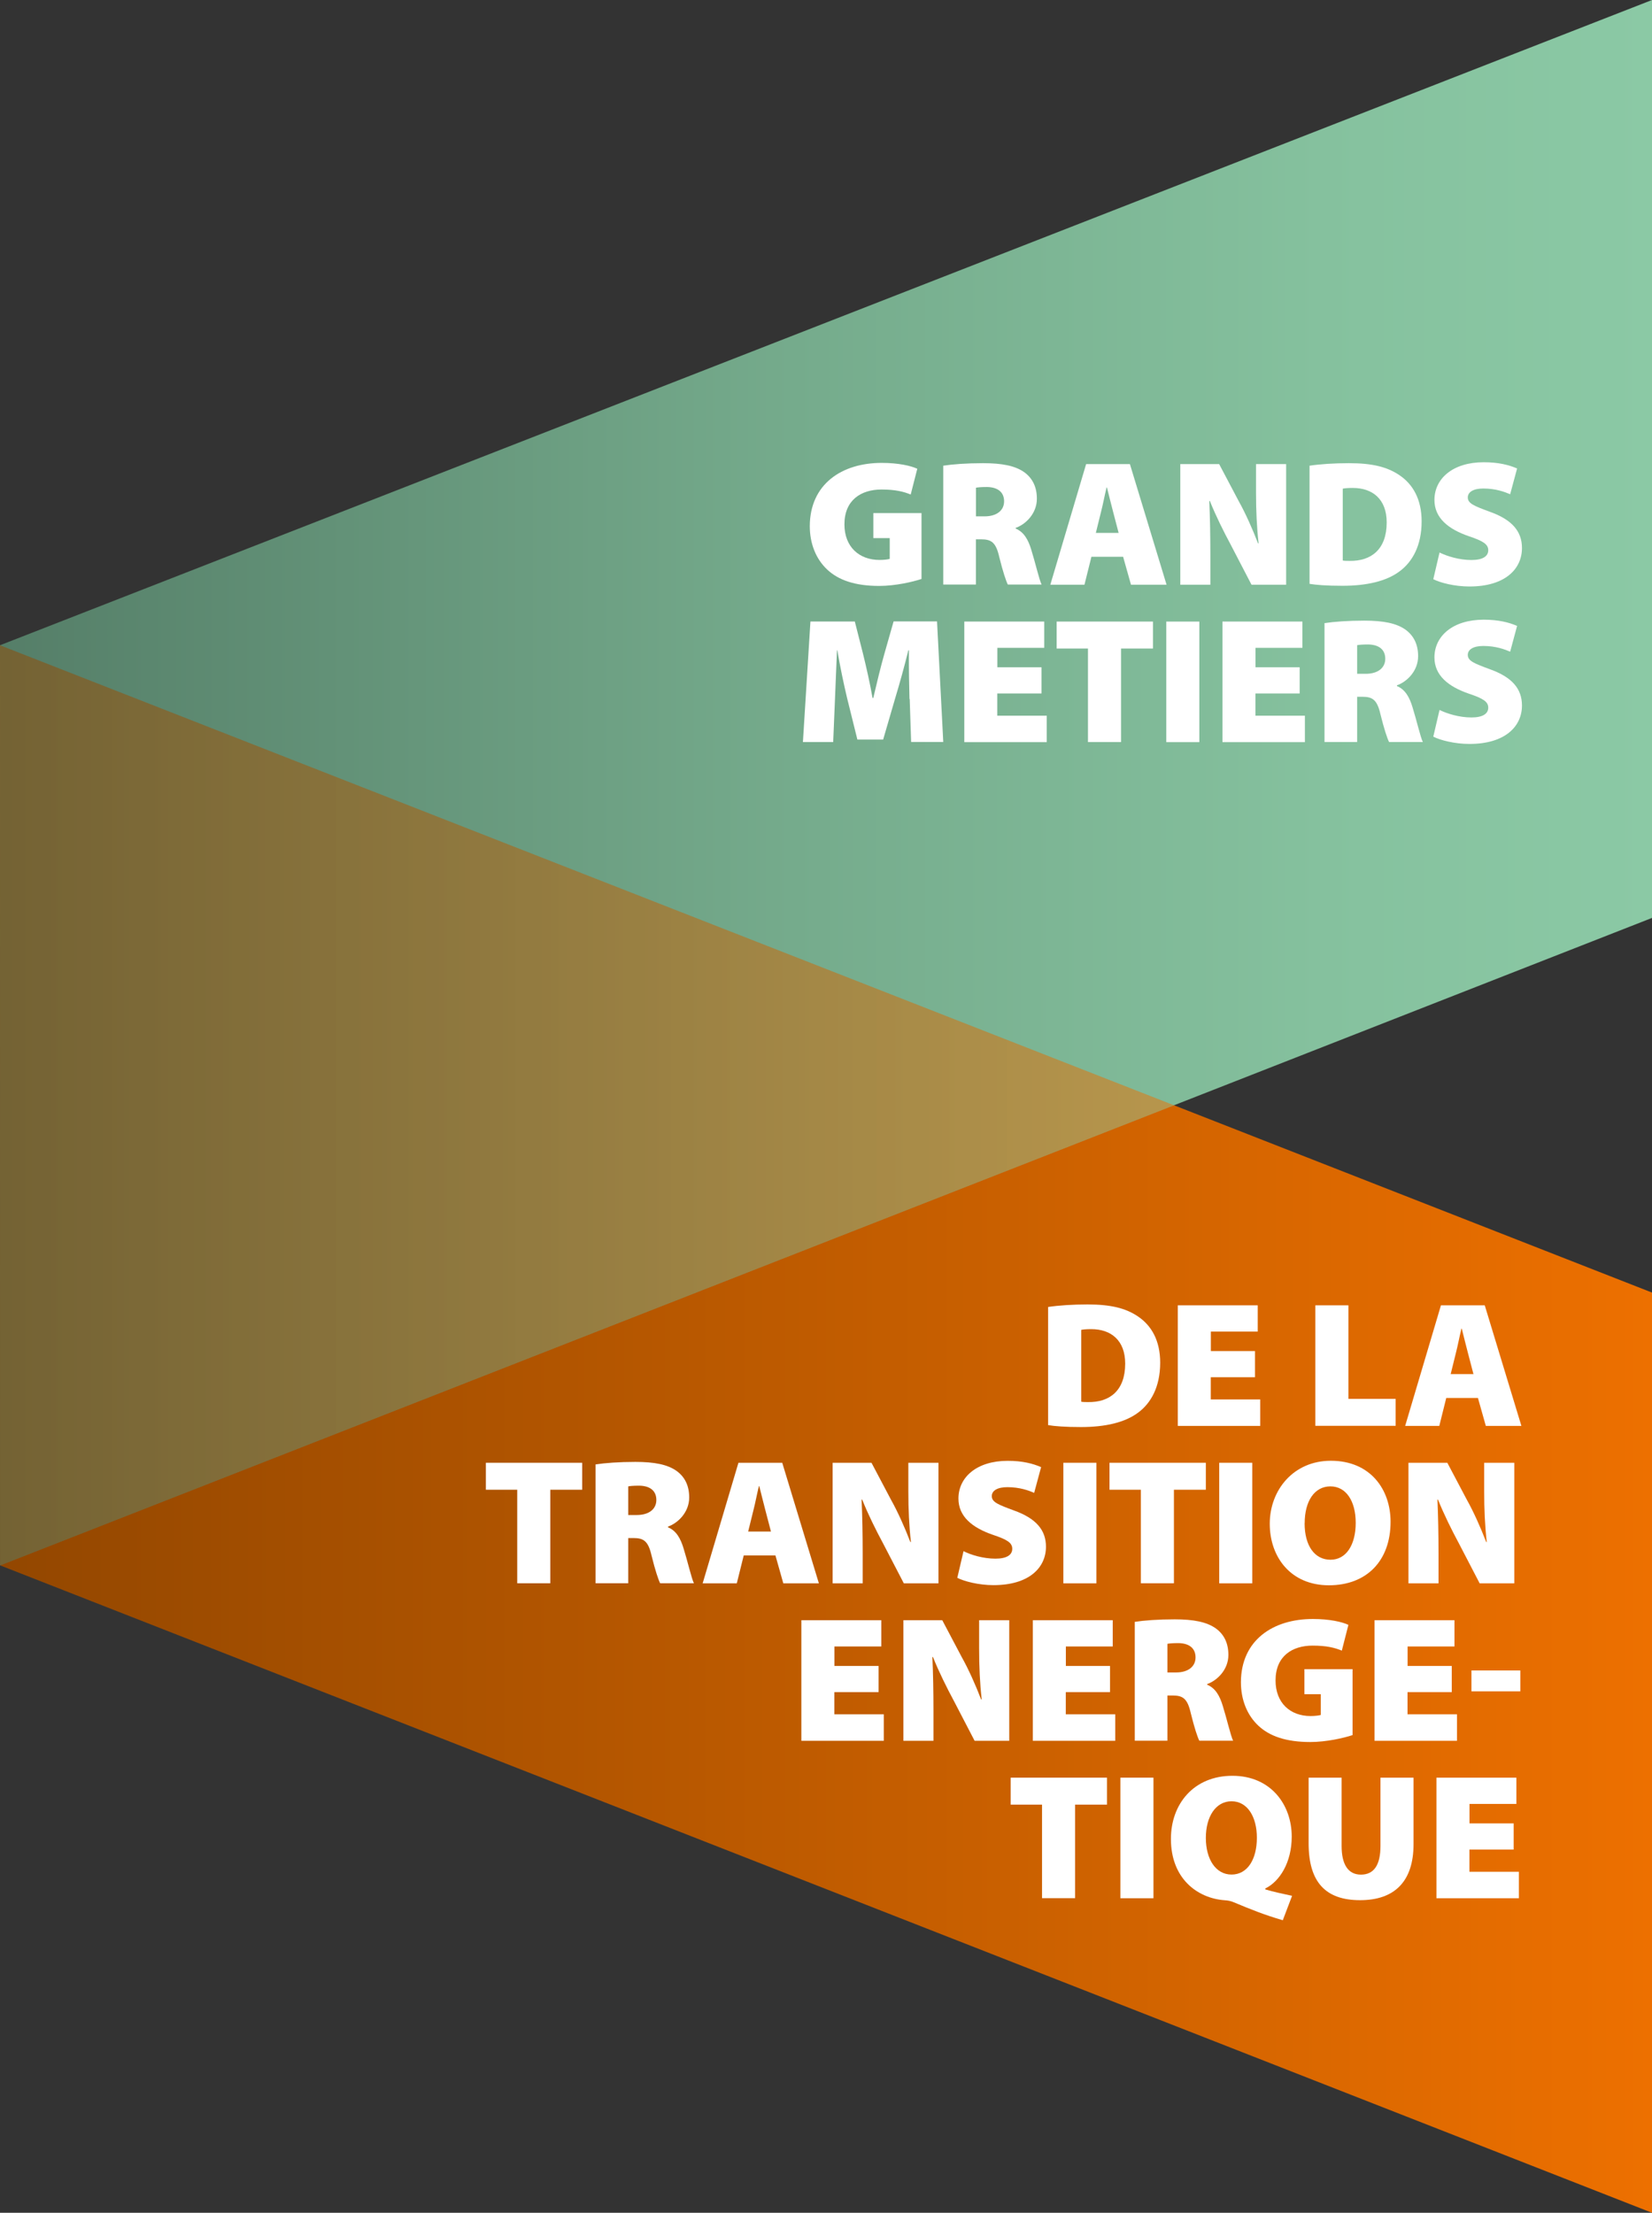
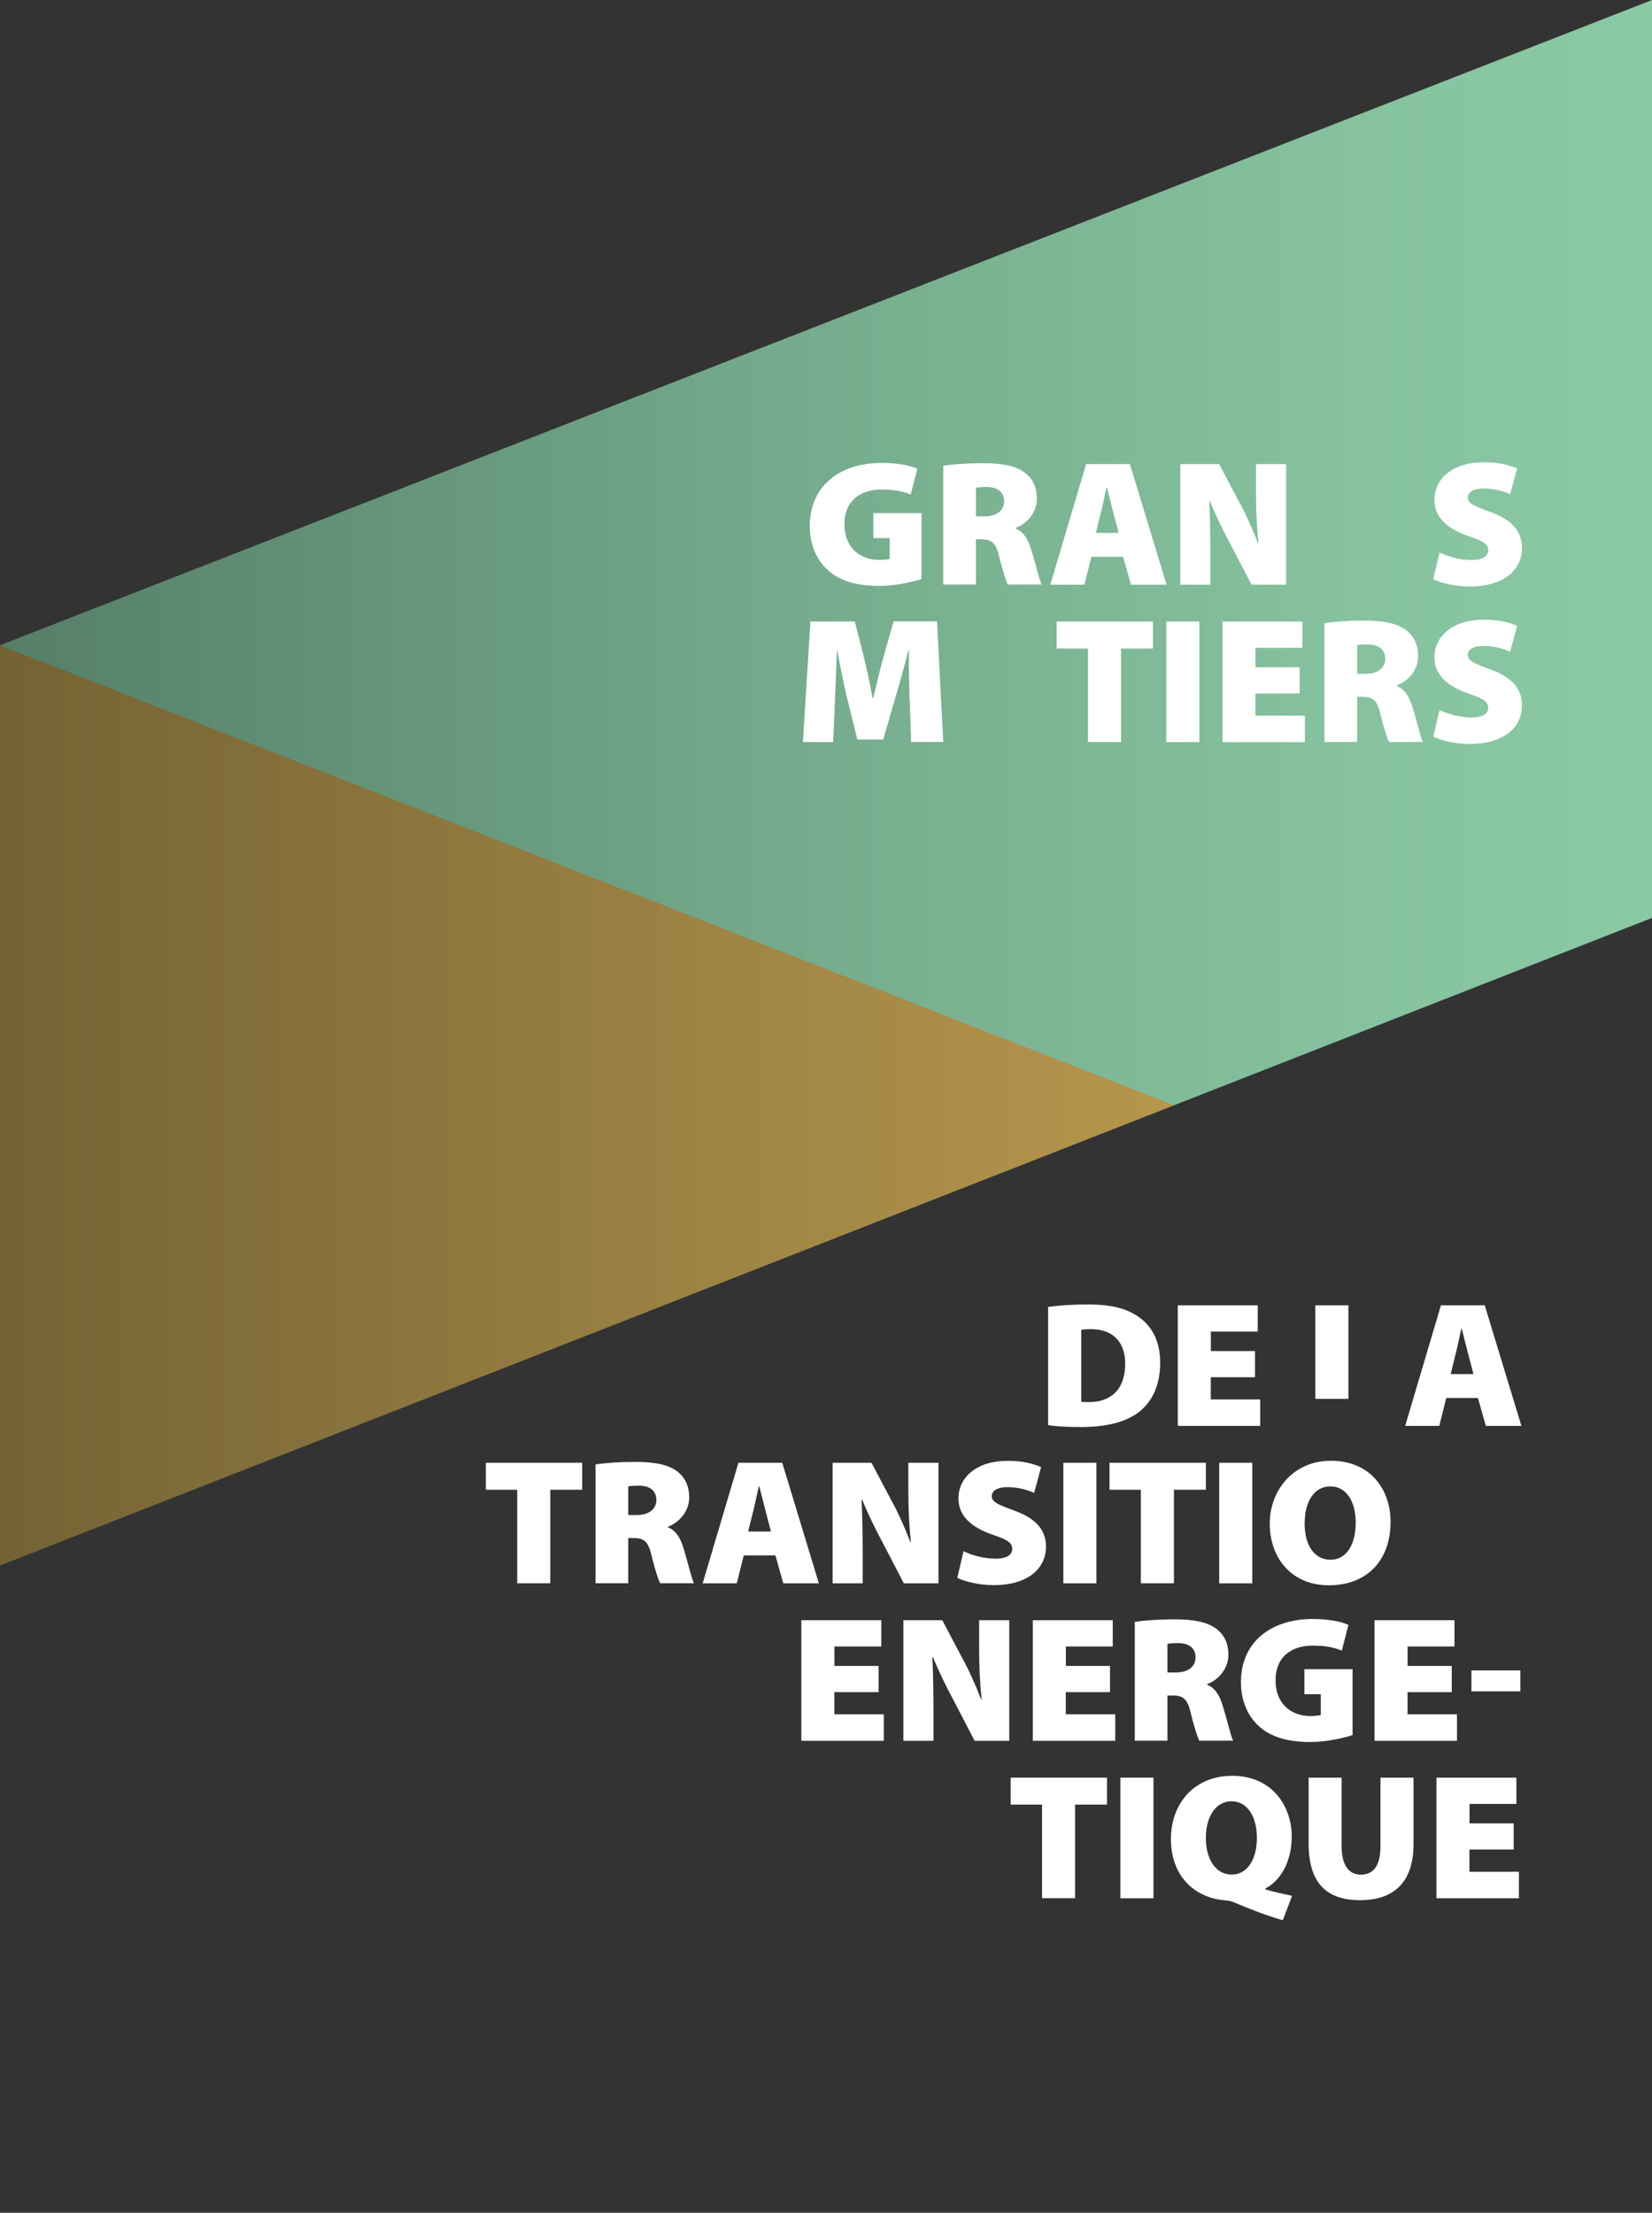
<svg xmlns="http://www.w3.org/2000/svg" id="Ebene_1" data-name="Ebene 1" viewBox="0 0 230.83 309.19">
  <rect x="0" y="0" width="230.83" height="309.19" fill="#333333" stroke="none" />
  <defs>
    <style>
      .cls-1 {
        fill: url(#Unbenannter_Verlauf_77);
      }

      .cls-1, .cls-2, .cls-3, .cls-4 {
        stroke-width: 0px;
      }

      .cls-2 {
        fill: url(#Unbenannter_Verlauf_30);
      }

      .cls-3 {
        fill: url(#Unbenannter_Verlauf_39);
        fill-opacity: .5;
      }

      .cls-4 {
        fill: #fff;
      }
    </style>
    <linearGradient id="Unbenannter_Verlauf_30" data-name="Unbenannter Verlauf 30" x1="0" y1="199.68" x2="230.83" y2="199.68" gradientUnits="userSpaceOnUse">
      <stop offset="0" stop-color="#934700" />
      <stop offset="1" stop-color="#ed7000" />
    </linearGradient>
    <linearGradient id="Unbenannter_Verlauf_77" data-name="Unbenannter Verlauf 77" x1="969.53" y1="109.37" x2="738.71" y2="109.37" gradientTransform="translate(969.53) rotate(-180) scale(1 -1)" gradientUnits="userSpaceOnUse">
      <stop offset="0" stop-color="#557e68" />
      <stop offset=".09" stop-color="#5b876f" />
      <stop offset=".48" stop-color="#75ab8c" />
      <stop offset=".8" stop-color="#85c19e" />
      <stop offset="1" stop-color="#8bc9a5" />
    </linearGradient>
    <linearGradient id="Unbenannter_Verlauf_39" data-name="Unbenannter Verlauf 39" x1="0" y1="154.45" x2="164.04" y2="154.45" gradientUnits="userSpaceOnUse">
      <stop offset="0" stop-color="#934700" />
      <stop offset="1" stop-color="#ee7100" />
    </linearGradient>
  </defs>
-   <polygon class="cls-2" points="230.83 309.19 .02 218.73 0 90.16 230.83 180.61 230.83 309.19" />
  <polygon class="cls-1" points=".02 218.73 230.83 128.26 230.83 0 0 90.16 .02 218.73" />
  <polygon class="cls-3" points=".02 218.73 0 90.16 164.04 154.44 .02 218.73" />
  <g>
    <path class="cls-4" d="M128.76,80.9c-1.28.42-3.67.97-5.92.97-3.39,0-5.69-.82-7.24-2.27-1.61-1.5-2.45-3.67-2.45-6.1.03-5.85,4.46-8.82,10.05-8.82,2.32,0,4.08.4,4.97.82l-.92,3.6c-.97-.4-2.12-.7-4.08-.7-2.83,0-5.18,1.45-5.18,4.87,0,3.15,2.07,4.97,4.9,4.97.61,0,1.22-.07,1.43-.15v-2.9h-2.29v-3.5h6.73v9.2Z" />
    <path class="cls-4" d="M131.8,65.07c1.3-.2,3.26-.35,5.56-.35,2.63,0,4.51.35,5.81,1.3,1.1.83,1.71,2.02,1.71,3.67,0,2.1-1.61,3.6-2.96,4.07v.1c1.15.48,1.76,1.55,2.19,3,.54,1.72,1.1,4.17,1.43,4.82h-4.72c-.25-.5-.69-1.8-1.2-3.87-.46-2.02-1.1-2.45-2.52-2.45h-.74v6.32h-4.56v-16.62ZM136.37,72.15h1.2c1.73,0,2.73-.85,2.73-2.1s-.84-1.97-2.37-2c-.87,0-1.33.05-1.56.1v4Z" />
    <path class="cls-4" d="M152.5,77.8l-.97,3.9h-4.77l5-16.85h6.12l5.12,16.85h-4.97l-1.1-3.9h-4.44ZM156.3,74.45l-.79-3.02c-.25-.95-.59-2.32-.84-3.32h-.05c-.25,1-.51,2.4-.76,3.35l-.74,3h3.19Z" />
    <path class="cls-4" d="M164.92,81.7v-16.85h5.43l2.73,5.17c.94,1.67,1.94,3.92,2.7,5.9h.08c-.25-2.22-.36-4.57-.36-7.1v-3.97h4.21v16.85h-4.84l-2.91-5.6c-.97-1.8-2.09-4.05-2.91-6.1h-.08c.1,2.27.15,4.82.15,7.55v4.15h-4.21Z" />
-     <path class="cls-4" d="M182.99,65.07c1.48-.22,3.44-.35,5.48-.35,3.29,0,5.35.52,7.06,1.67,1.89,1.27,3.11,3.37,3.11,6.47,0,3.42-1.33,5.65-3.01,6.92-1.89,1.45-4.69,2.07-8.06,2.07-2.22,0-3.7-.12-4.59-.27v-16.52ZM187.61,78.32c.23.05.66.05.97.05,2.98.05,5.18-1.57,5.18-5.37,0-3.27-1.99-4.82-4.74-4.82-.74,0-1.17.05-1.4.1v10.05Z" />
    <path class="cls-4" d="M201.14,77.2c1.05.52,2.75,1.05,4.46,1.05,1.58,0,2.35-.52,2.35-1.37s-.76-1.3-2.7-1.95c-2.91-1-4.82-2.57-4.82-5.07,0-2.97,2.55-5.27,6.88-5.27,2.06,0,3.52.37,4.67.87l-.97,3.6c-.74-.32-2.01-.8-3.75-.8-1.4,0-2.17.5-2.17,1.25,0,.85.92,1.2,3.08,2,3.09,1.1,4.49,2.72,4.49,5.07,0,2.9-2.32,5.37-7.34,5.37-2.07,0-4.08-.52-5.05-1.02l.87-3.72Z" />
    <path class="cls-4" d="M127.08,97.67c-.05-1.92-.1-4.17-.08-6.8h-.08c-.54,2.22-1.25,4.75-1.81,6.6l-1.71,5.87h-3.6l-1.45-5.85c-.43-1.82-.97-4.32-1.35-6.62h-.05c-.1,2.37-.2,4.87-.28,6.8l-.25,6.02h-4.23l1.05-16.85h6.2l1.15,4.52c.46,1.87.97,4.12,1.33,6.17h.1c.48-2.05,1.05-4.42,1.56-6.2l1.28-4.5h6.07l.87,16.85h-4.49l-.2-6.02Z" />
-     <path class="cls-4" d="M145.52,96.9h-6.17v3.1h6.91v3.7h-11.52v-16.85h11.17v3.67h-6.55v2.72h6.17v3.65Z" />
    <path class="cls-4" d="M152.03,90.62h-4.39v-3.77h13.46v3.77h-4.46v13.07h-4.62v-13.07Z" />
    <path class="cls-4" d="M167.58,86.85v16.85h-4.62v-16.85h4.62Z" />
    <path class="cls-4" d="M181.59,96.9h-6.17v3.1h6.91v3.7h-11.52v-16.85h11.17v3.67h-6.55v2.72h6.17v3.65Z" />
    <path class="cls-4" d="M185.07,87.07c1.3-.2,3.26-.35,5.56-.35,2.63,0,4.51.35,5.81,1.3,1.1.83,1.71,2.02,1.71,3.67,0,2.1-1.61,3.6-2.96,4.07v.1c1.15.48,1.76,1.55,2.19,3,.54,1.72,1.1,4.17,1.43,4.82h-4.72c-.25-.5-.69-1.8-1.2-3.87-.46-2.02-1.1-2.45-2.52-2.45h-.74v6.32h-4.56v-16.62ZM189.63,94.15h1.2c1.73,0,2.73-.85,2.73-2.1s-.84-1.97-2.37-2c-.87,0-1.33.05-1.56.1v4Z" />
    <path class="cls-4" d="M201.14,99.2c1.05.52,2.75,1.05,4.46,1.05,1.58,0,2.35-.52,2.35-1.37s-.76-1.3-2.7-1.95c-2.91-1-4.82-2.57-4.82-5.07,0-2.97,2.55-5.27,6.88-5.27,2.06,0,3.52.37,4.67.87l-.97,3.6c-.74-.32-2.01-.8-3.75-.8-1.4,0-2.17.5-2.17,1.25,0,.85.92,1.2,3.08,2,3.09,1.1,4.49,2.72,4.49,5.07,0,2.9-2.32,5.37-7.34,5.37-2.07,0-4.08-.52-5.05-1.02l.87-3.72Z" />
  </g>
  <g>
    <path class="cls-4" d="M146.46,182.62c1.48-.22,3.44-.35,5.48-.35,3.29,0,5.35.52,7.06,1.67,1.89,1.27,3.11,3.37,3.11,6.47,0,3.42-1.33,5.65-3.01,6.92-1.89,1.45-4.69,2.07-8.06,2.07-2.22,0-3.7-.12-4.59-.27v-16.52ZM151.07,195.86c.23.05.66.05.97.05,2.98.05,5.18-1.57,5.18-5.37,0-3.27-1.99-4.82-4.74-4.82-.74,0-1.17.05-1.4.1v10.05Z" />
    <path class="cls-4" d="M175.35,192.44h-6.17v3.1h6.91v3.7h-11.52v-16.85h11.17v3.67h-6.55v2.72h6.17v3.65Z" />
-     <path class="cls-4" d="M183.79,182.39h4.62v13.07h6.6v3.77h-11.22v-16.85Z" />
+     <path class="cls-4" d="M183.79,182.39h4.62v13.07h6.6h-11.22v-16.85Z" />
    <path class="cls-4" d="M202.08,195.34l-.97,3.9h-4.77l5-16.85h6.12l5.12,16.85h-4.97l-1.1-3.9h-4.44ZM205.88,191.99l-.79-3.02c-.25-.95-.59-2.32-.84-3.32h-.05c-.25,1-.51,2.4-.76,3.35l-.74,3h3.19Z" />
    <path class="cls-4" d="M72.28,208.16h-4.39v-3.77h13.46v3.77h-4.46v13.07h-4.62v-13.07Z" />
    <path class="cls-4" d="M83.22,204.62c1.3-.2,3.26-.35,5.56-.35,2.63,0,4.51.35,5.81,1.3,1.1.82,1.71,2.02,1.71,3.67,0,2.1-1.61,3.6-2.96,4.07v.1c1.15.47,1.76,1.55,2.19,3,.54,1.72,1.1,4.17,1.43,4.82h-4.72c-.25-.5-.69-1.8-1.2-3.87-.46-2.02-1.1-2.45-2.52-2.45h-.74v6.32h-4.56v-16.62ZM87.78,211.69h1.2c1.73,0,2.73-.85,2.73-2.1s-.84-1.97-2.37-2c-.87,0-1.33.05-1.56.1v4Z" />
    <path class="cls-4" d="M103.92,217.34l-.97,3.9h-4.77l5-16.85h6.12l5.12,16.85h-4.97l-1.1-3.9h-4.44ZM107.72,213.99l-.79-3.02c-.25-.95-.59-2.32-.84-3.32h-.05c-.25,1-.51,2.4-.76,3.35l-.74,3h3.19Z" />
    <path class="cls-4" d="M116.34,221.24v-16.85h5.43l2.73,5.17c.94,1.67,1.94,3.92,2.7,5.9h.08c-.25-2.22-.36-4.57-.36-7.1v-3.97h4.21v16.85h-4.84l-2.91-5.6c-.97-1.8-2.09-4.05-2.91-6.1h-.08c.1,2.27.15,4.82.15,7.55v4.15h-4.21Z" />
    <path class="cls-4" d="M134.63,216.74c1.04.53,2.75,1.05,4.46,1.05,1.58,0,2.35-.52,2.35-1.38s-.76-1.3-2.7-1.95c-2.91-1-4.82-2.57-4.82-5.07,0-2.97,2.55-5.27,6.88-5.27,2.07,0,3.52.38,4.67.88l-.97,3.6c-.74-.33-2.01-.8-3.75-.8-1.4,0-2.17.5-2.17,1.25,0,.85.92,1.2,3.08,2,3.08,1.1,4.49,2.72,4.49,5.07,0,2.9-2.32,5.37-7.34,5.37-2.07,0-4.08-.53-5.05-1.02l.87-3.72Z" />
    <path class="cls-4" d="M153.2,204.39v16.85h-4.62v-16.85h4.62Z" />
    <path class="cls-4" d="M159.42,208.16h-4.39v-3.77h13.46v3.77h-4.46v13.07h-4.62v-13.07Z" />
    <path class="cls-4" d="M174.98,204.39v16.85h-4.62v-16.85h4.62Z" />
    <path class="cls-4" d="M194.3,212.64c0,5.42-3.31,8.87-8.62,8.87s-8.26-3.92-8.26-8.6,3.29-8.8,8.54-8.8c5.53,0,8.34,4.02,8.34,8.52ZM182.29,212.84c0,3.15,1.4,5.1,3.62,5.1s3.52-2.12,3.52-5.15-1.33-5.1-3.54-5.1-3.59,2.05-3.59,5.15Z" />
-     <path class="cls-4" d="M196.8,221.24v-16.85h5.43l2.73,5.17c.94,1.67,1.94,3.92,2.7,5.9h.08c-.25-2.22-.36-4.57-.36-7.1v-3.97h4.21v16.85h-4.84l-2.91-5.6c-.97-1.8-2.09-4.05-2.91-6.1h-.08c.1,2.27.15,4.82.15,7.55v4.15h-4.21Z" />
    <path class="cls-4" d="M122.75,236.44h-6.17v3.1h6.91v3.7h-11.52v-16.85h11.17v3.67h-6.55v2.72h6.17v3.65Z" />
    <path class="cls-4" d="M126.23,243.24v-16.85h5.43l2.73,5.17c.94,1.67,1.94,3.92,2.7,5.9h.08c-.25-2.22-.36-4.57-.36-7.1v-3.97h4.21v16.85h-4.84l-2.91-5.6c-.97-1.8-2.09-4.05-2.91-6.1h-.08c.1,2.27.15,4.82.15,7.55v4.15h-4.21Z" />
    <path class="cls-4" d="M155.09,236.44h-6.17v3.1h6.91v3.7h-11.52v-16.85h11.17v3.67h-6.55v2.72h6.17v3.65Z" />
    <path class="cls-4" d="M158.56,226.62c1.3-.2,3.26-.35,5.56-.35,2.63,0,4.51.35,5.81,1.3,1.1.82,1.71,2.02,1.71,3.67,0,2.1-1.61,3.6-2.96,4.07v.1c1.15.47,1.76,1.55,2.19,3,.54,1.72,1.1,4.17,1.43,4.82h-4.72c-.26-.5-.69-1.8-1.2-3.87-.46-2.02-1.1-2.45-2.52-2.45h-.74v6.32h-4.56v-16.62ZM163.12,233.69h1.2c1.73,0,2.73-.85,2.73-2.1s-.84-1.97-2.37-2c-.87,0-1.33.05-1.56.1v4Z" />
    <path class="cls-4" d="M189,242.44c-1.28.42-3.67.97-5.92.97-3.39,0-5.69-.82-7.24-2.27-1.61-1.5-2.45-3.67-2.45-6.1.03-5.85,4.46-8.82,10.05-8.82,2.32,0,4.08.4,4.97.82l-.92,3.6c-.97-.4-2.12-.7-4.08-.7-2.83,0-5.18,1.45-5.18,4.87,0,3.15,2.06,4.97,4.89,4.97.61,0,1.22-.08,1.43-.15v-2.9h-2.29v-3.5h6.73v9.2Z" />
    <path class="cls-4" d="M202.84,236.44h-6.17v3.1h6.91v3.7h-11.52v-16.85h11.17v3.67h-6.55v2.72h6.17v3.65Z" />
    <path class="cls-4" d="M212.43,233.41v2.92h-6.83v-2.92h6.83Z" />
    <path class="cls-4" d="M145.61,252.16h-4.39v-3.77h13.46v3.77h-4.46v13.07h-4.62v-13.07Z" />
    <path class="cls-4" d="M161.17,248.39v16.85h-4.62v-16.85h4.62Z" />
    <path class="cls-4" d="M179.24,268.31c-2.5-.72-4.44-1.5-6.88-2.52-.38-.17-.84-.25-1.25-.27-3.8-.28-7.5-3.02-7.5-8.57,0-4.9,3.21-8.82,8.59-8.82s8.29,4.05,8.29,8.5c0,3.6-1.68,6.27-3.7,7.25v.12c1.15.35,2.45.62,3.75.9l-1.3,3.42ZM175.62,256.79c0-2.95-1.33-5.1-3.54-5.1s-3.59,2.15-3.59,5.12,1.38,5.12,3.59,5.12,3.54-2.1,3.54-5.15Z" />
    <path class="cls-4" d="M187.46,248.39v9.55c0,2.55.89,4,2.7,4s2.73-1.33,2.73-4v-9.55h4.62v9.3c0,5.2-2.65,7.82-7.47,7.82s-7.19-2.52-7.19-7.95v-9.17h4.61Z" />
    <path class="cls-4" d="M211.49,258.44h-6.17v3.1h6.91v3.7h-11.52v-16.85h11.17v3.67h-6.55v2.72h6.17v3.65Z" />
  </g>
</svg>